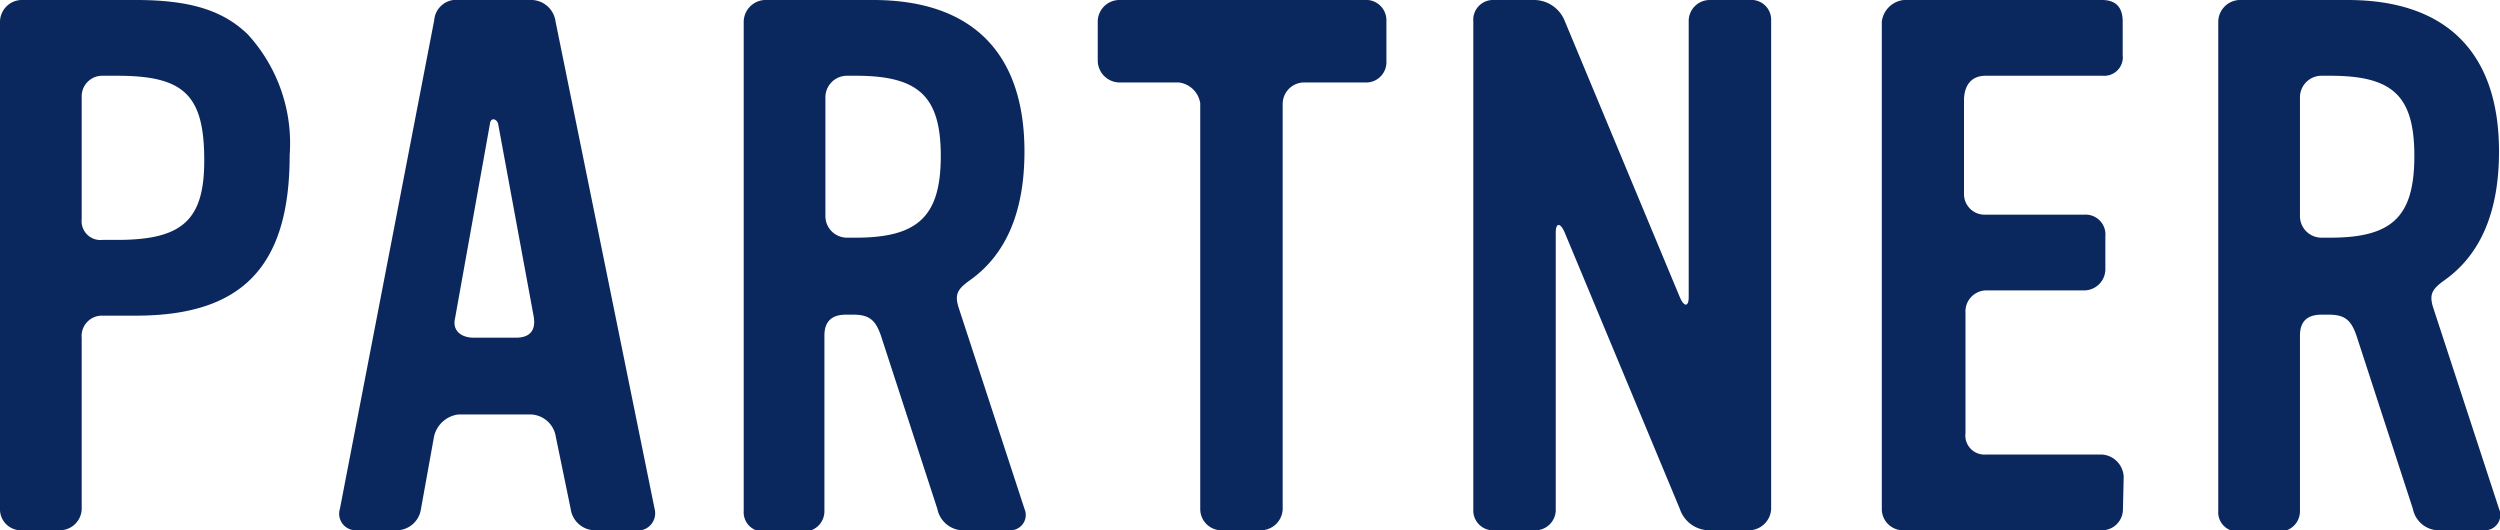
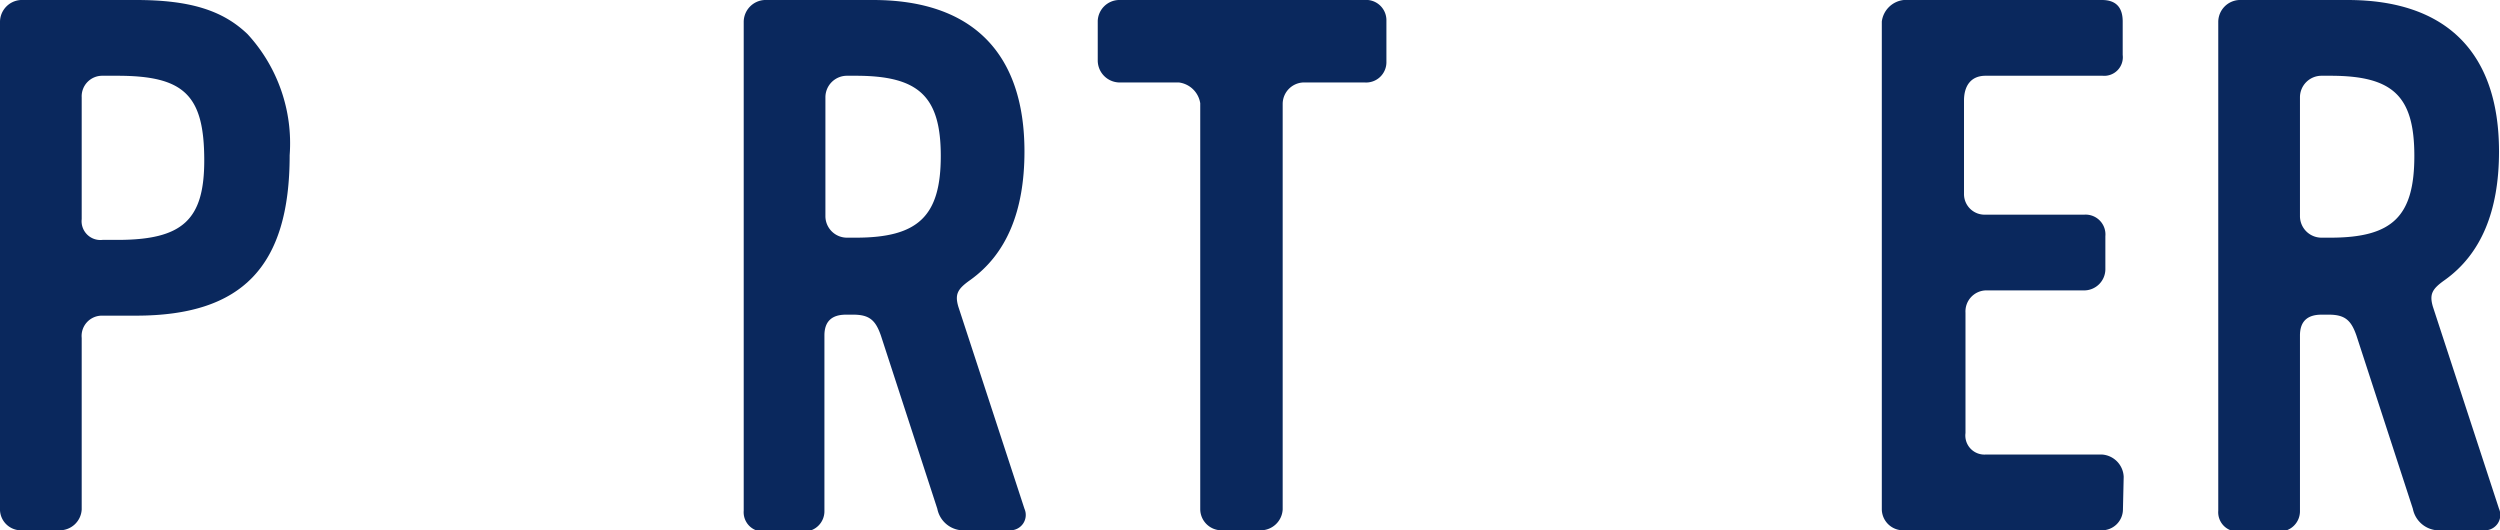
<svg xmlns="http://www.w3.org/2000/svg" viewBox="0 0 100.98 21.42">
  <defs>
    <style>.cls-1{fill:#0a285d;}</style>
  </defs>
  <title>ttl_partner</title>
  <g id="レイヤー_2" data-name="レイヤー 2">
    <g id="design">
      <path class="cls-1" d="M5.49,12.75H4.14a.82.82,0,0,0-.84.9v6.93a.89.89,0,0,1-.9.84H.81A.85.85,0,0,1,0,20.61V.87A.89.89,0,0,1,.84,0H5.49C7.68,0,9,.42,10,1.38A6.51,6.51,0,0,1,11.7,6.27C11.7,10.77,9.78,12.75,5.49,12.75ZM4.74,3.06h-.6a.83.83,0,0,0-.84.87V8.85a.76.76,0,0,0,.84.84h.6c2.64,0,3.51-.81,3.51-3.21C8.25,3.84,7.44,3.06,4.74,3.06Z" />
-       <path class="cls-1" d="M25.64,21.42H24.05a1,1,0,0,1-1-.87l-.6-2.91a1.06,1.06,0,0,0-1.05-.9H18.53a1.15,1.15,0,0,0-1,.9L17,20.58a1,1,0,0,1-1,.84H14.39a.67.67,0,0,1-.66-.87L17.54.81a.89.89,0,0,1,1-.81h2.85a1,1,0,0,1,1.05.87l4,19.68A.7.7,0,0,1,25.64,21.42ZM20.12,5c-.06-.21-.3-.27-.33,0l-1.41,7.86c-.12.51.27.78.75.78h1.71c.54,0,.81-.27.72-.84Z" />
      <path class="cls-1" d="M40.81,21.42H39a1.08,1.08,0,0,1-1.14-.87l-2.28-7c-.21-.6-.45-.84-1.11-.84h-.3c-.57,0-.87.27-.87.84v7.08a.82.82,0,0,1-.84.84H30.85a.78.78,0,0,1-.81-.84V.87A.89.89,0,0,1,30.88,0h4.38c4,0,6.12,2.13,6.12,6.12,0,2.4-.72,4.14-2.19,5.19-.51.36-.63.57-.48,1.08l2.67,8.16A.62.62,0,0,1,40.81,21.42ZM34.57,3.06h-.36a.87.87,0,0,0-.87.87v4.8a.87.87,0,0,0,.87.87h.36C37.09,9.6,38,8.73,38,6.3S37.09,3.06,34.57,3.06Z" />
      <path class="cls-1" d="M55.11,3.33H52.68a.87.87,0,0,0-.87.87V20.58a.89.89,0,0,1-.87.84H49.32a.86.86,0,0,1-.84-.84V4.17a1,1,0,0,0-.87-.84H45.18a.89.89,0,0,1-.84-.87V.84A.88.88,0,0,1,45.18,0h9.93A.82.82,0,0,1,56,.84V2.49A.82.82,0,0,1,55.11,3.33Z" />
-       <path class="cls-1" d="M70.67,21.42H69.05a1.26,1.26,0,0,1-1.2-.87L63.2,9.39c-.18-.42-.36-.39-.36,0V20.55a.83.83,0,0,1-.87.87H60.35a.8.8,0,0,1-.84-.84V.87A.8.8,0,0,1,60.35,0H62a1.34,1.34,0,0,1,1.2.84L67.85,12c.18.42.36.39.36,0V.87A.85.85,0,0,1,69.05,0h1.62a.8.8,0,0,1,.87.84V20.58A.91.91,0,0,1,70.67,21.42Z" />
      <path class="cls-1" d="M85.75,20.58a.85.85,0,0,1-.87.84h-8a.86.86,0,0,1-.87-.84V.87A1,1,0,0,1,76.9,0h8c.57,0,.84.3.84.87V2.22a.75.75,0,0,1-.81.84H80.2c-.6,0-.87.42-.87,1V7.83a.83.83,0,0,0,.87.84h4a.8.8,0,0,1,.84.87v1.35a.86.86,0,0,1-.84.84h-4a.85.85,0,0,0-.81.9v4.86a.77.77,0,0,0,.81.87h4.71a.94.94,0,0,1,.87.9Z" />
      <path class="cls-1" d="M100.37,21.42H98.6a1.08,1.08,0,0,1-1.14-.87l-2.28-7c-.21-.6-.45-.84-1.11-.84h-.3c-.57,0-.87.27-.87.84v7.08a.82.82,0,0,1-.84.84H90.41a.78.78,0,0,1-.81-.84V.87A.89.89,0,0,1,90.44,0h4.38c4,0,6.12,2.13,6.12,6.12,0,2.4-.72,4.14-2.19,5.19-.51.36-.63.57-.48,1.08l2.67,8.16A.62.62,0,0,1,100.37,21.42ZM94.13,3.06h-.36a.87.87,0,0,0-.87.87v4.8a.87.87,0,0,0,.87.87h.36c2.52,0,3.39-.87,3.39-3.3S96.65,3.06,94.13,3.06Z" />
    </g>
  </g>
</svg>